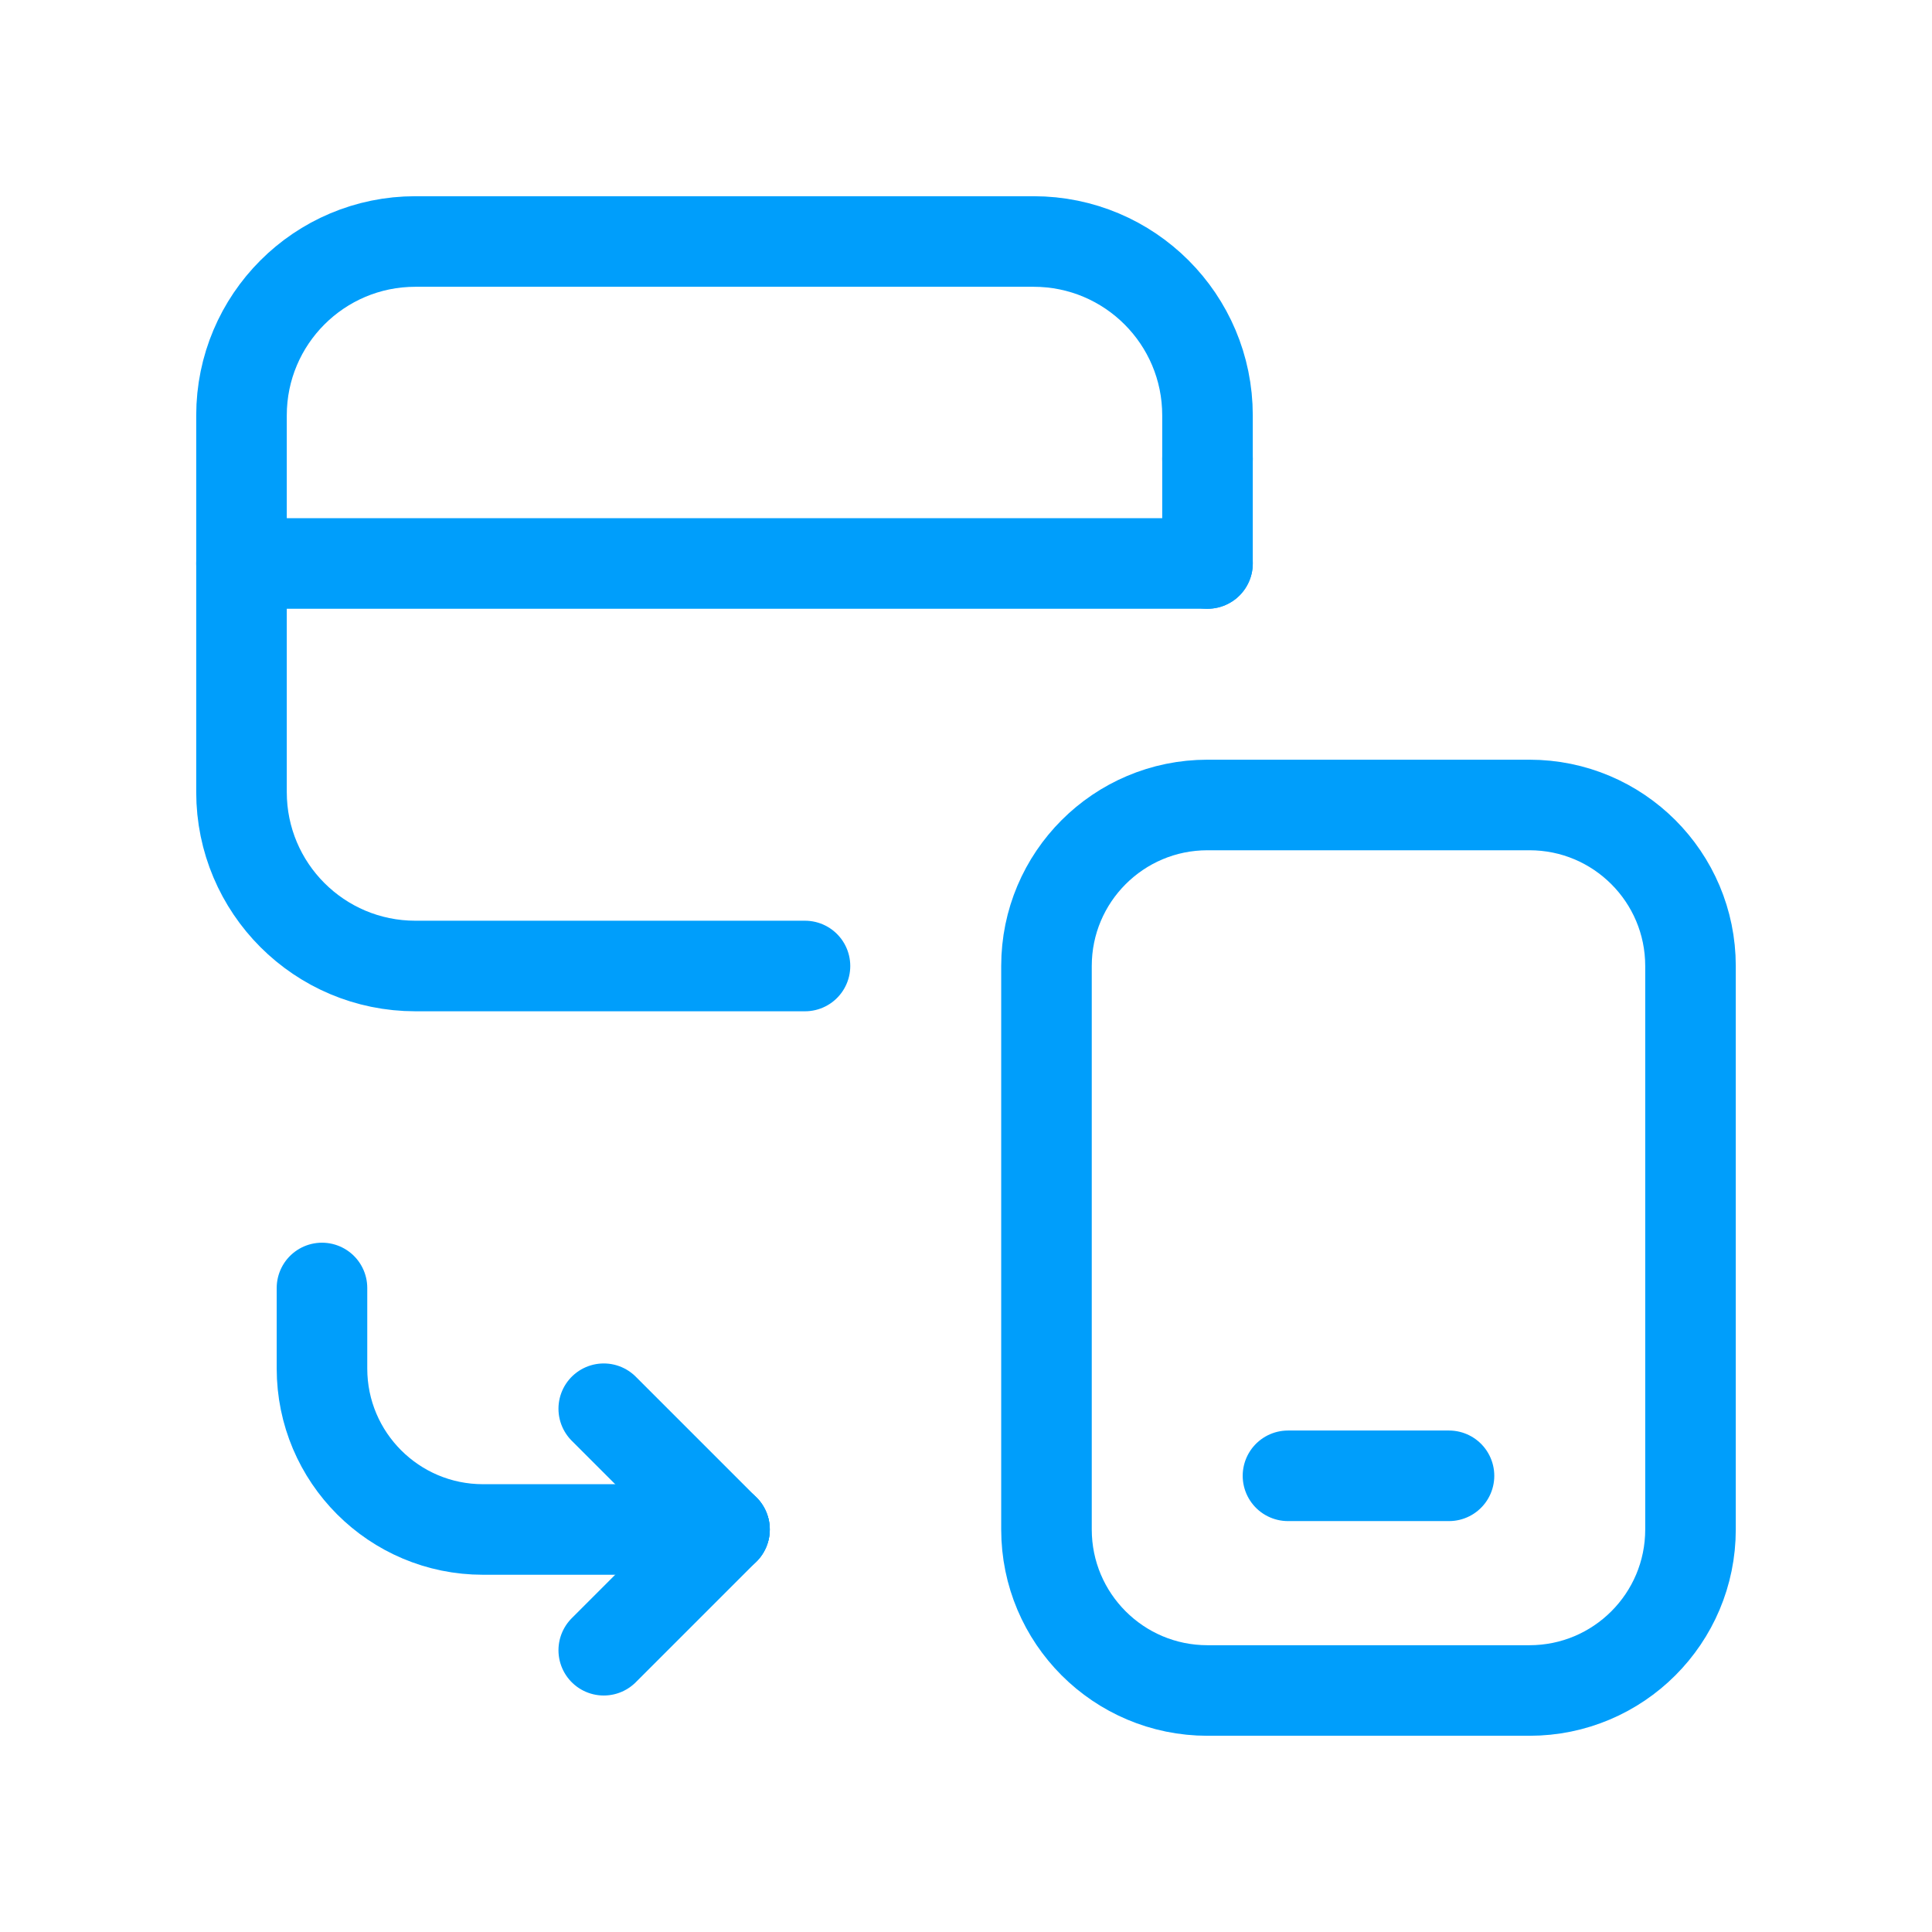
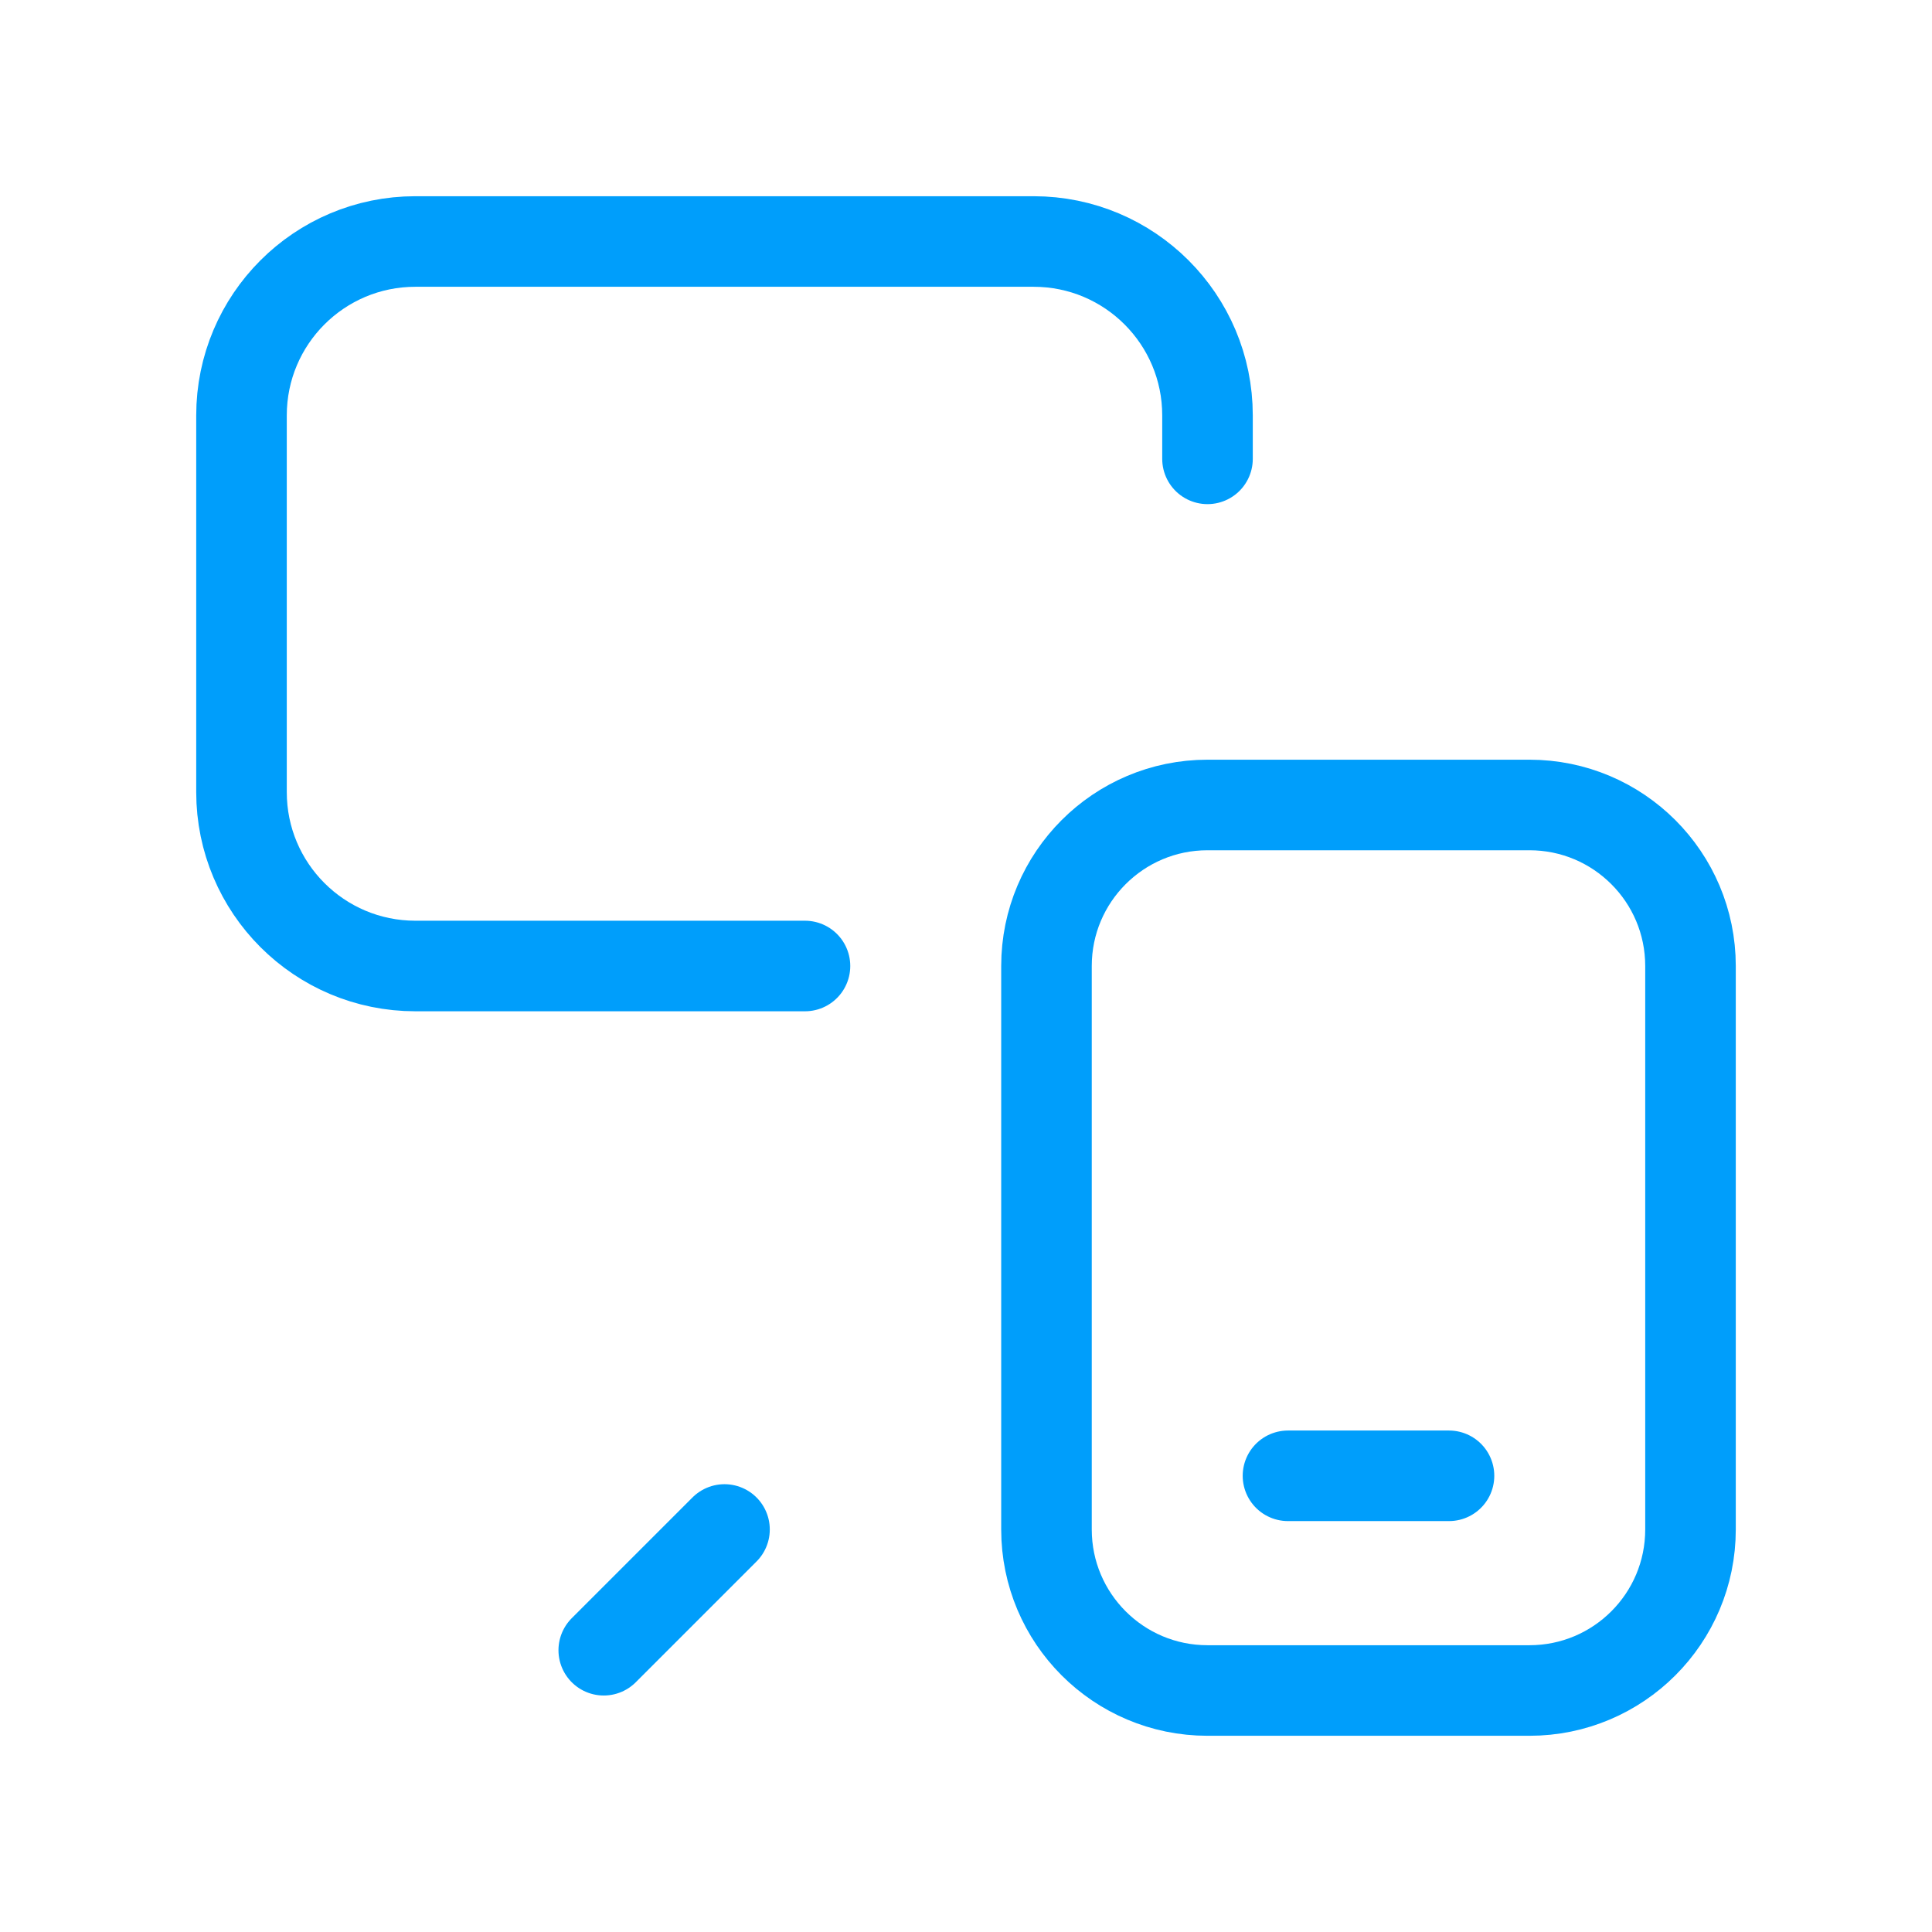
<svg xmlns="http://www.w3.org/2000/svg" width="32" height="32" viewBox="0 0 32 32" fill="none">
-   <path d="M5.333 21.333V22.667C5.333 24.139 6.527 25.333 8 25.333H12" stroke="#009EFB" stroke-width="1.5" stroke-linecap="round" stroke-linejoin="round" />
  <path d="M12 25.333L10 27.333" stroke="#009EFB" stroke-width="1.5" stroke-linecap="round" stroke-linejoin="round" />
-   <path d="M10 23.333L12 25.333" stroke="#009EFB" stroke-width="1.5" stroke-linecap="round" stroke-linejoin="round" />
  <path fill-rule="evenodd" clip-rule="evenodd" d="M25.333 28H20C18.527 28 17.333 26.806 17.333 25.333V16C17.333 14.527 18.527 13.333 20 13.333H25.333C26.806 13.333 28 14.527 28 16V25.333C28 26.806 26.806 28 25.333 28Z" stroke="#009EFB" stroke-width="1.5" stroke-linecap="round" stroke-linejoin="round" />
  <path d="M21.333 24.444L24 24.444" stroke="#009EFB" stroke-width="1.5" stroke-linecap="round" stroke-linejoin="round" />
  <path d="M20 7.6V6.88C20 5.289 18.711 4 17.12 4H6.88C5.289 4 4 5.289 4 6.88V13.12C4 14.711 5.289 16 6.88 16H13.333" stroke="#009EFB" stroke-width="1.5" stroke-linecap="round" stroke-linejoin="round" />
-   <path d="M20 9.333H4" stroke="#009EFB" stroke-width="1.5" stroke-linecap="round" stroke-linejoin="round" />
-   <path d="M20 9.333V7.6" stroke="#009EFB" stroke-width="1.5" stroke-linecap="round" stroke-linejoin="round" />
</svg>